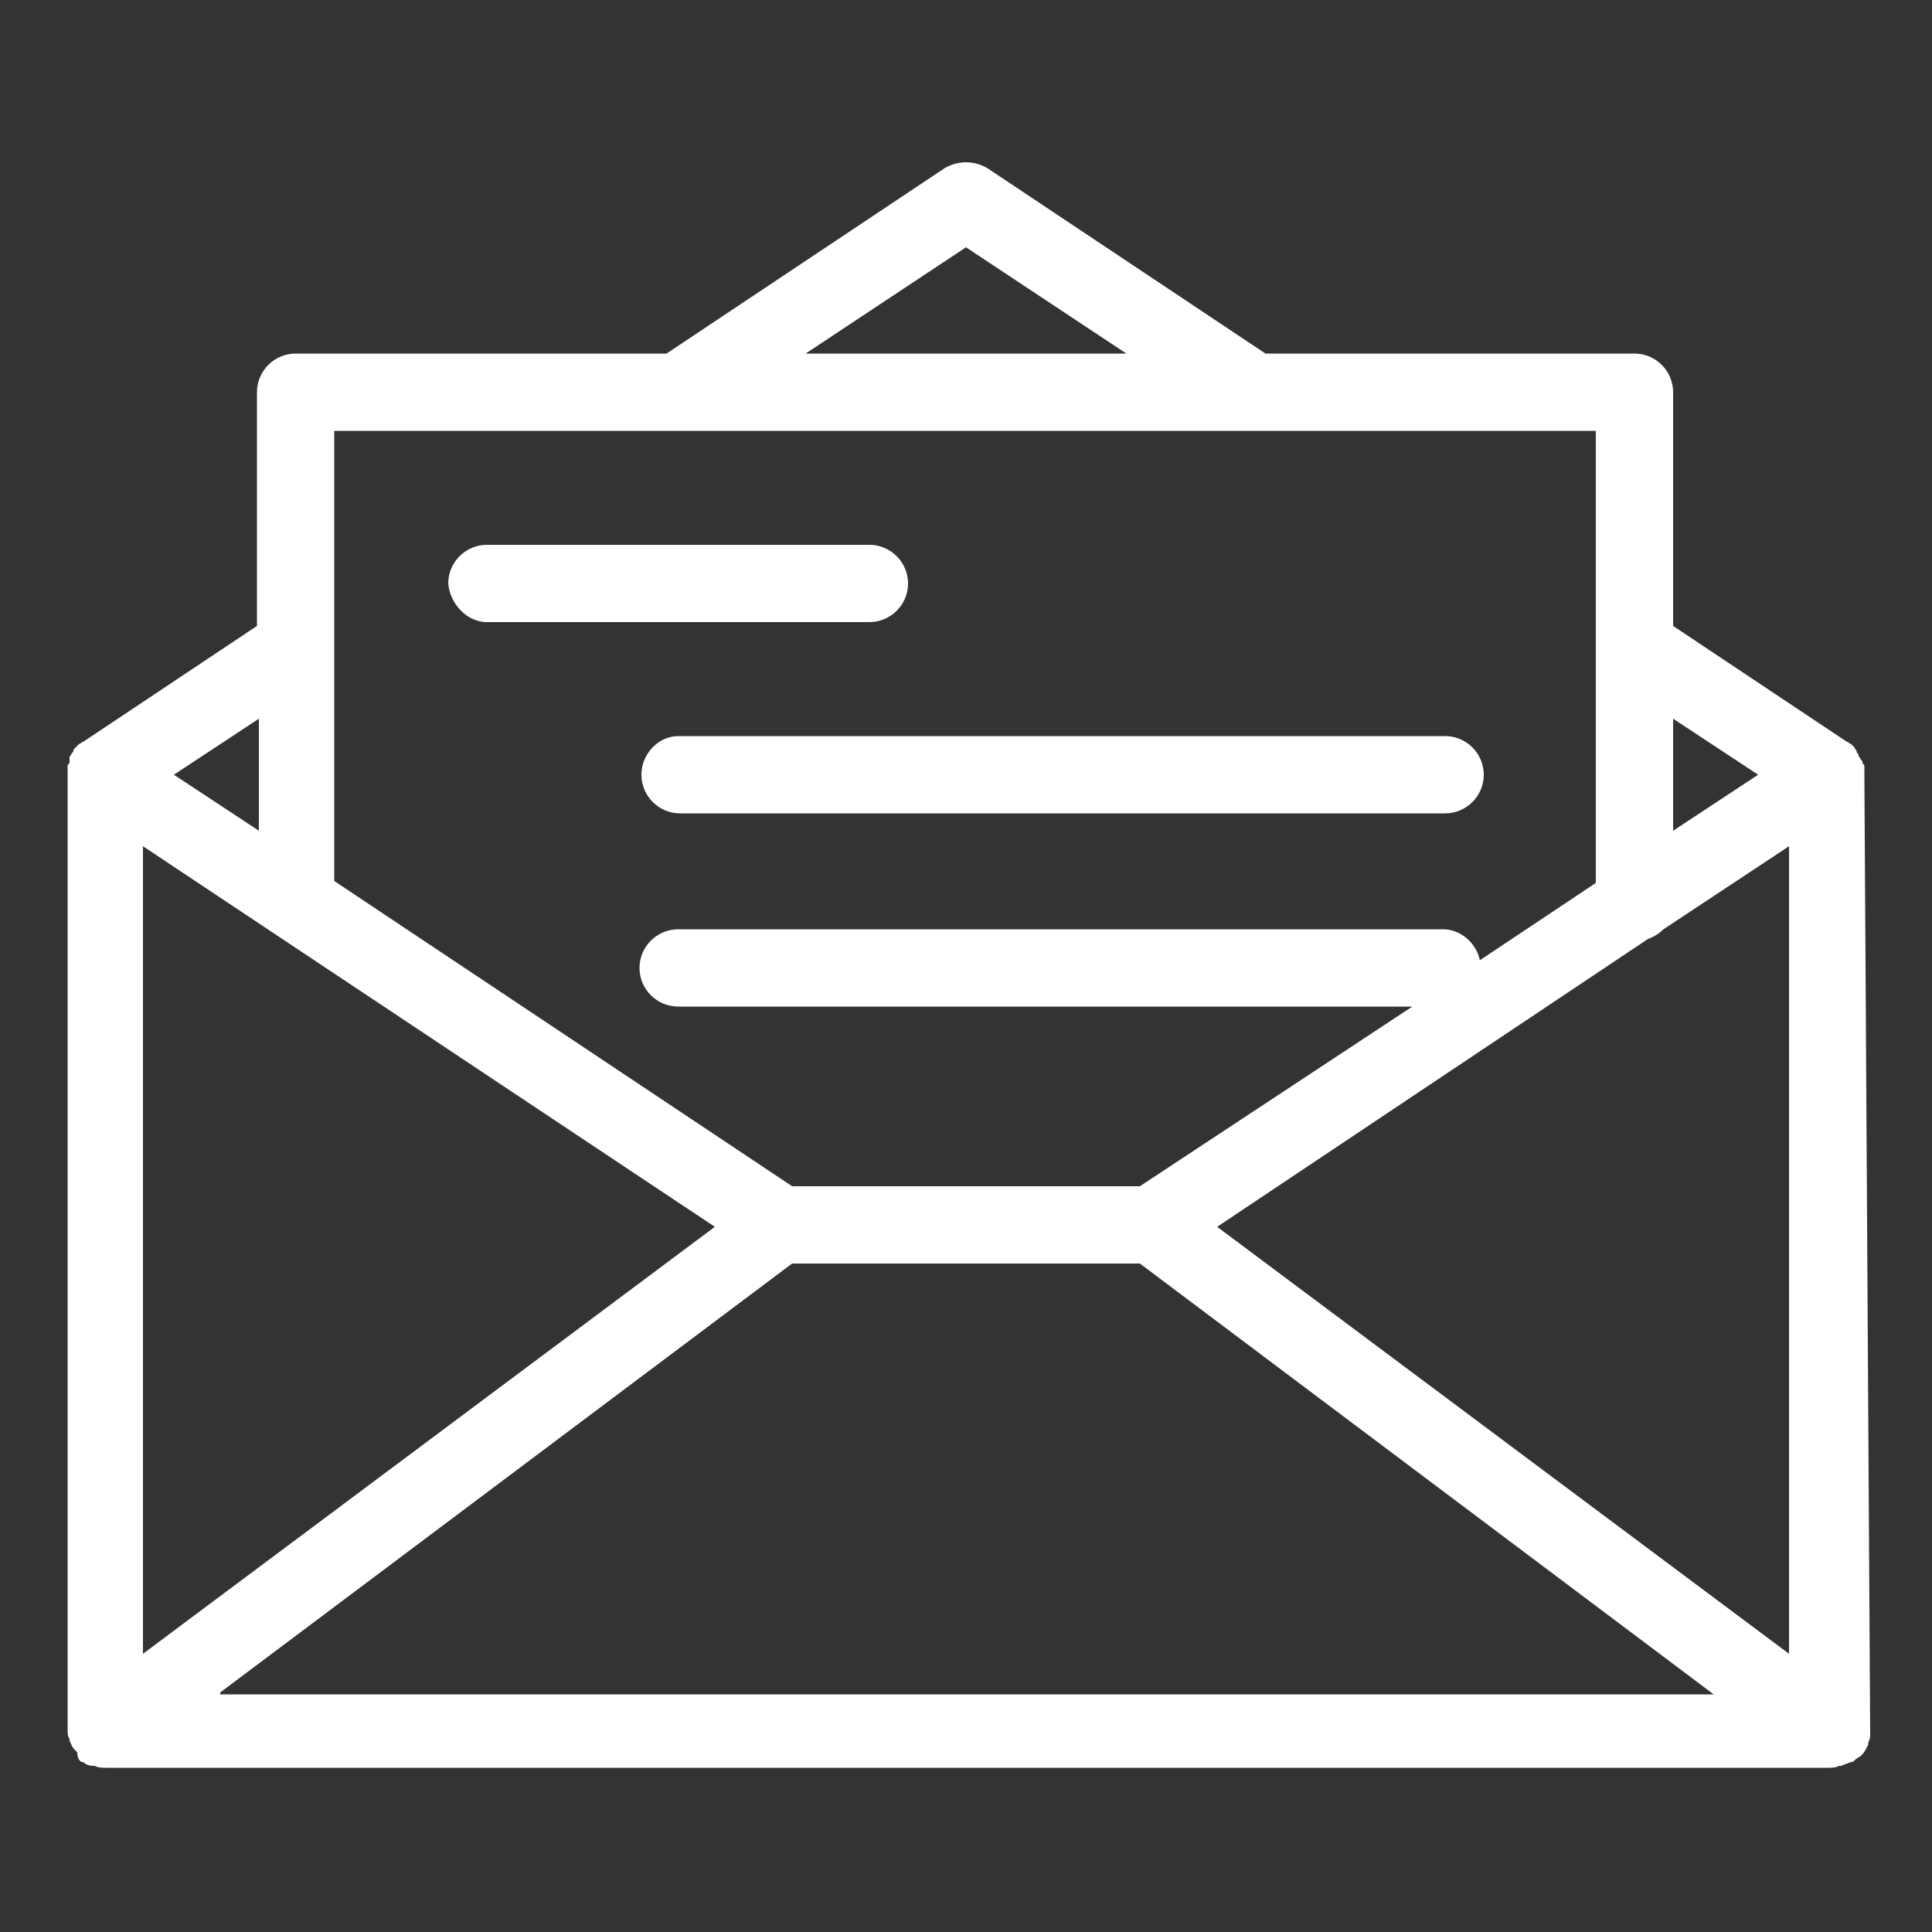
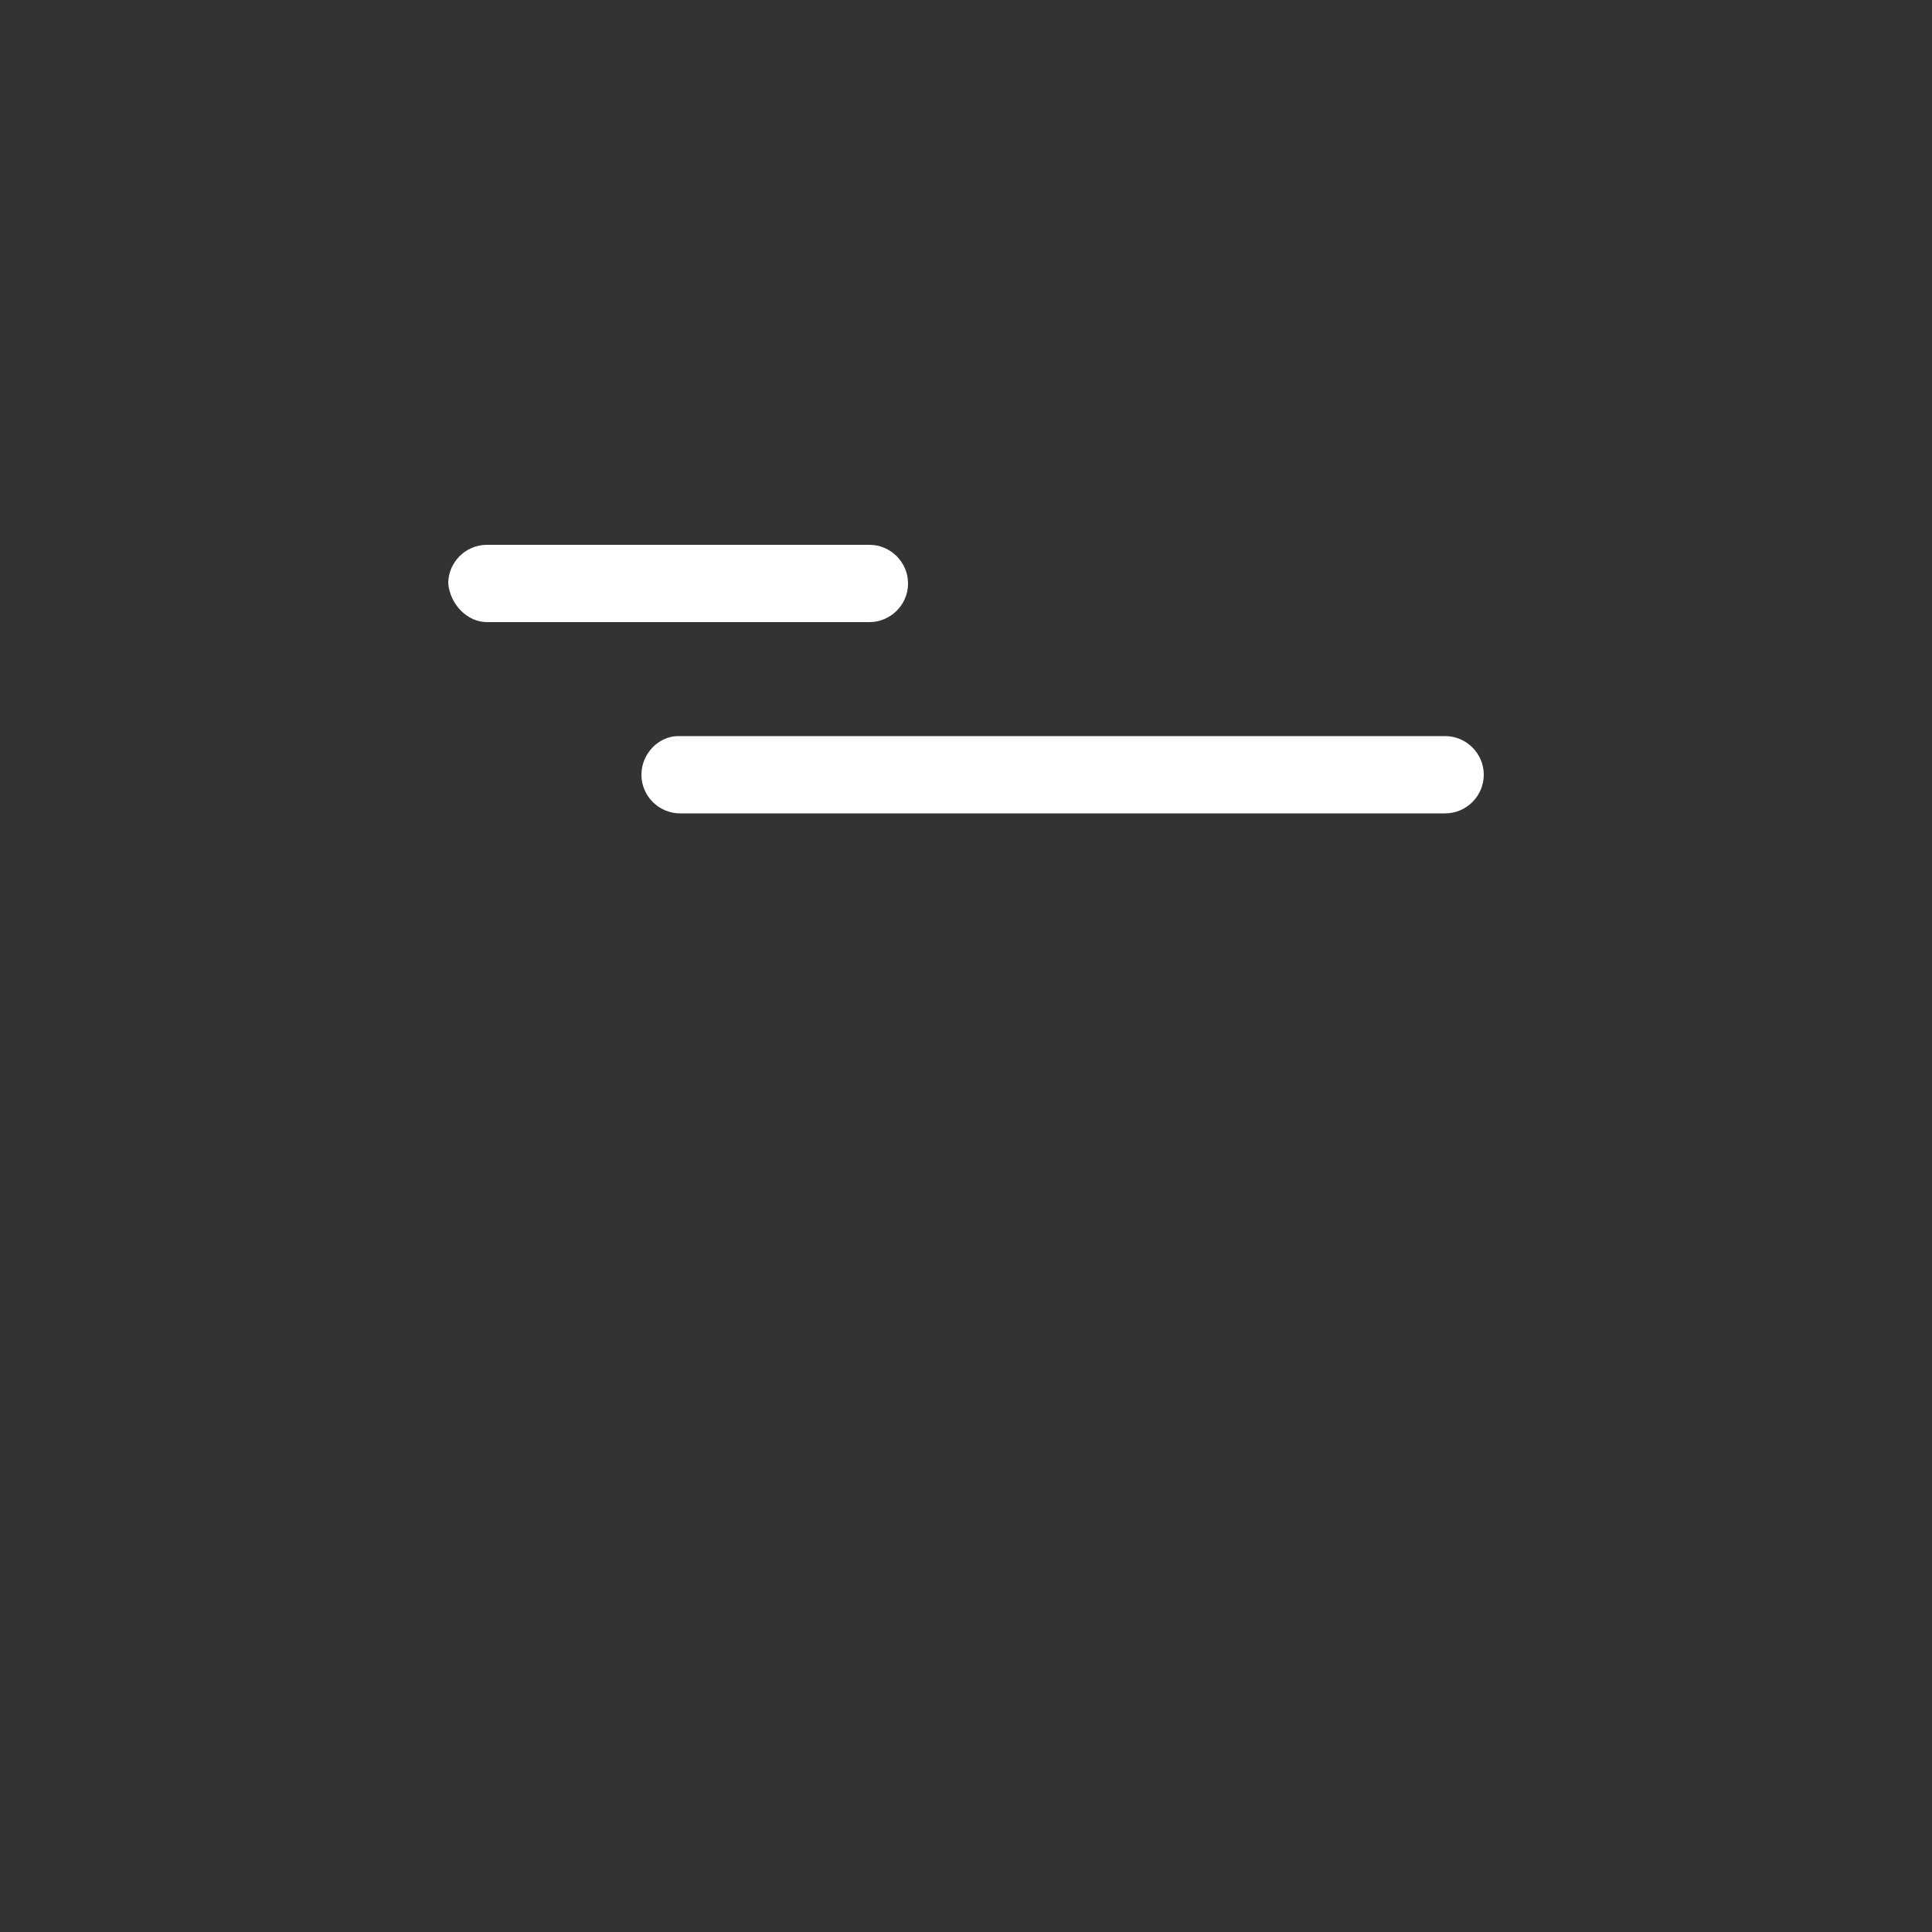
<svg xmlns="http://www.w3.org/2000/svg" version="1.1" id="Calque_1" x="0px" y="0px" viewBox="0 0 100 100" style="enable-background:new 0 0 100 100;" xml:space="preserve" width="100px" height="100px">
  <rect x="0" y="0" width="100" height="100" fill="#333333" stroke="none" />
  <style type="text/css">
	.st0{fill:#FFFFFF;}
</style>
  <g>
    <path class="st0" d="M5.4,84.1" />
-     <path class="st0" d="M96.5,40.1C96.5,40.1,96.5,40.1,96.5,40.1L96.5,40.1C96.5,40.1,96.5,40.1,96.5,40.1c0-0.1,0-0.1,0-0.2   c0-0.1,0-0.1,0-0.2c0,0,0,0,0,0c0-0.1,0-0.1-0.1-0.2c0-0.1,0-0.1-0.1-0.2c0,0,0,0,0,0c0-0.1-0.1-0.1-0.1-0.2c0-0.1-0.1-0.1-0.1-0.2   c0,0,0,0,0,0c0,0,0,0,0,0c0-0.1-0.1-0.1-0.1-0.2c0,0-0.1-0.1-0.1-0.1c0,0,0,0,0,0c0,0-0.1-0.1-0.1-0.1c-0.1,0-0.1-0.1-0.2-0.1   c0,0,0,0,0,0l0,0c0,0,0,0,0,0l-9-6V20.3c0-1.1-0.9-2-2-2H65.5L51.1,8.7c-0.7-0.4-1.5-0.4-2.2,0l-14.4,9.6H15.3c-1.1,0-2,0.9-2,2   v12.1l-9,6c0,0,0,0,0,0c-0.1,0-0.1,0.1-0.2,0.1c0,0-0.1,0.1-0.1,0.1c0,0,0,0,0,0c0,0-0.1,0.1-0.1,0.1c-0.1,0.1-0.1,0.1-0.1,0.2l0,0   v0c0,0-0.1,0.1-0.1,0.1c0,0.1-0.1,0.1-0.1,0.2c0,0,0,0,0,0c0,0.1,0,0.1,0,0.2c0,0.1,0,0.1-0.1,0.2c0,0,0,0,0,0c0,0.1,0,0.1,0,0.2   c0,0.1,0,0.1,0,0.2c0,0,0,0,0,0v49.5c0,0,0,0,0,0c0,0,0,0,0,0c0,0.2,0,0.4,0.1,0.5c0,0,0,0,0,0.1c0,0,0,0,0,0   c0.1,0.2,0.1,0.3,0.3,0.5c0,0,0,0,0.1,0.1C4,91,4.1,91.1,4.2,91.2c0,0,0,0,0.1,0c0.1,0.1,0.3,0.2,0.5,0.2c0,0,0.1,0,0.1,0   c0.2,0.1,0.4,0.1,0.6,0.1h89.1c0.2,0,0.4,0,0.6-0.1c0,0,0.1,0,0.1,0c0.2-0.1,0.3-0.1,0.5-0.2c0,0,0,0,0.1,0   c0.1-0.1,0.2-0.2,0.4-0.3c0,0,0,0,0.1-0.1c0.1-0.1,0.2-0.3,0.3-0.5c0,0,0,0,0,0c0,0,0,0,0-0.1c0.1-0.2,0.1-0.3,0.1-0.5c0,0,0,0,0,0   c0,0,0,0,0,0L96.5,40.1L96.5,40.1z M85.3,48.6c0.3-0.1,0.6-0.3,0.8-0.5l6.5-4.3v41.8L63,63.5L85.3,48.6z M91,40.1L86.6,43v-5.8   L91,40.1z M50,12.8l8.3,5.5H41.7L50,12.8z M35.1,22.3h29.7h17.8v23.4l-6,4c-0.2-0.9-1-1.6-1.9-1.6H35.1c-1.1,0-2,0.9-2,2   c0,1.1,0.9,2,2,2h38L59,61.4H41L17.3,45.6V33.5c0,0,0,0,0,0V22.3H35.1z M7.4,43.8L37,63.5L7.4,85.6V43.8z M13.4,43L9,40.1l4.4-2.9   V43z M11.4,87.6L41,65.4H59l29.7,22.3H11.4z" />
    <path class="st0" d="M25.2,32.2H45c1.1,0,2-0.9,2-2c0-1.1-0.9-2-2-2H25.2c-1.1,0-2,0.9-2,2C23.3,31.3,24.2,32.2,25.2,32.2z" />
    <path class="st0" d="M33.2,40.1c0,1.1,0.9,2,2,2h39.6c1.1,0,2-0.9,2-2s-0.9-2-2-2H35.1C34.1,38.1,33.2,39,33.2,40.1z" />
  </g>
</svg>